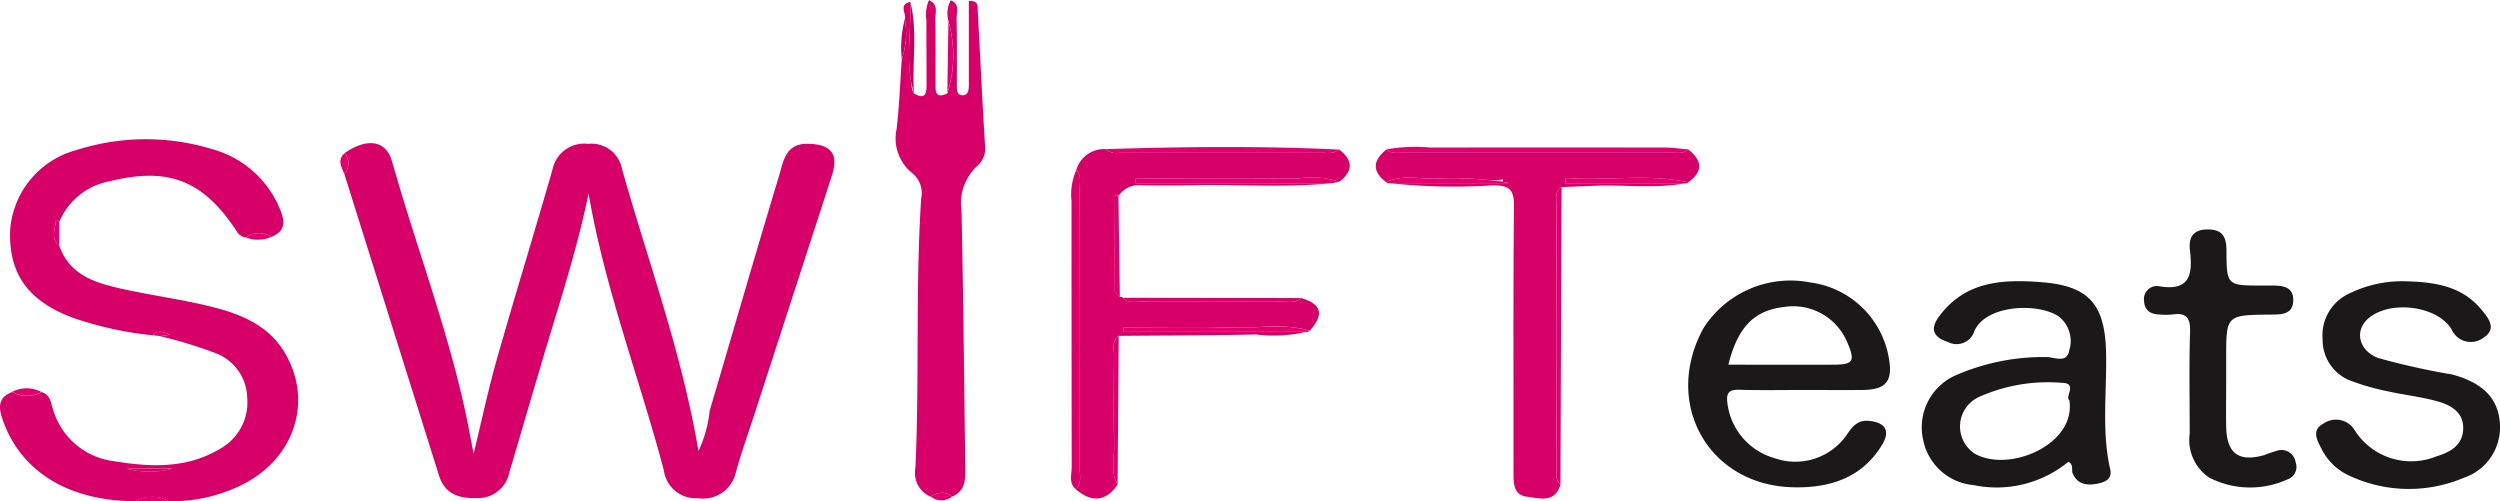
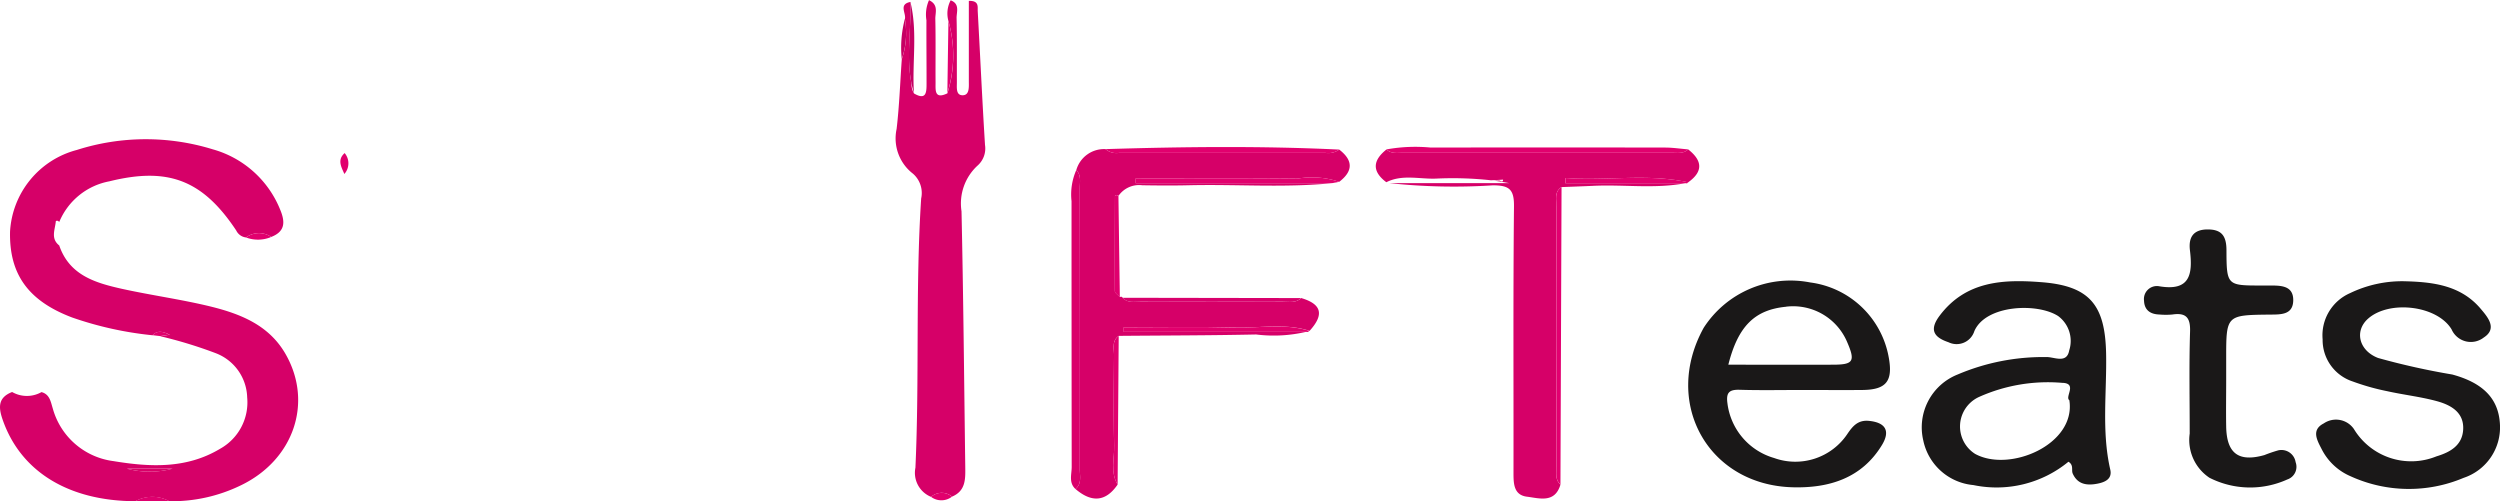
<svg xmlns="http://www.w3.org/2000/svg" width="168.525" height="33.784" viewBox="0 0 168.525 33.784">
  <g id="Group_146" data-name="Group 146" transform="translate(2295.038 -682.398)">
    <g id="Group_145" data-name="Group 145" transform="translate(-2295.038 682.398)">
-       <path id="Path_328" data-name="Path 328" d="M-2164.584,723.676c-1.491-.019-1.631,1.178-1.915,2.116-1.6,5.291-3.129,10.6-4.695,15.906a8.259,8.259,0,0,1-.751,2.688c-1.108-6.586-3.379-12.725-5.149-19a2.094,2.094,0,0,0-2.28-1.706,2.185,2.185,0,0,0-2.414,1.75c-1.223,4.259-2.53,8.494-3.742,12.755-.569,2-1,4.037-1.569,6.38-.24-1.218-.4-2.1-.59-2.977-1.258-5.688-3.328-11.138-4.914-16.731-.406-1.429-1.682-1.6-3.191-.555a1.076,1.076,0,0,1-.02,1.41q3.186,10.155,6.375,20.31c.4,1.276,1.35,1.576,2.576,1.535a2.133,2.133,0,0,0,2.166-1.712c.974-3.29,1.923-6.588,2.922-9.871.9-2.952,1.8-5.9,2.423-8.949,1.1,6.411,3.426,12.442,5.074,18.656a2.168,2.168,0,0,0,2.306,1.885,2.26,2.26,0,0,0,2.554-1.764c.369-1.331.837-2.634,1.264-3.949q2.606-8.023,5.208-16.047C-2162.472,724.334-2163.023,723.7-2164.584,723.676Z" transform="translate(2219.027 -713.983)" fill="#d60068" />
      <path id="Path_329" data-name="Path 329" d="M-2280.813,733.8c-1.982-.486-4.016-.76-6.01-1.2-1.784-.4-3.535-.91-4.222-2.922-.6-.474-.273-1.081-.229-1.645a.19.19,0,0,1,.119-.018.407.407,0,0,1,.113.075,4.563,4.563,0,0,1,3.378-2.736c3.952-.978,6.281-.1,8.548,3.31a.837.837,0,0,0,.661.474,1.457,1.457,0,0,1,1.7-.035c.956-.372.945-1.023.6-1.848a6.9,6.9,0,0,0-4.541-4.058,15.3,15.3,0,0,0-9.164.043,6.042,6.042,0,0,0-4.5,5.491c-.068,2.863,1.207,4.674,4.179,5.8a23.588,23.588,0,0,0,5.423,1.2c.351-.373.755-.226,1.168-.036l-.649.1a29.923,29.923,0,0,1,3.783,1.159,3.291,3.291,0,0,1,2.081,2.972,3.578,3.578,0,0,1-1.825,3.456c-2.272,1.365-4.743,1.237-7.2.831a4.887,4.887,0,0,1-4.078-3.54c-.136-.424-.193-.961-.764-1.11a2,2,0,0,1-1.979-.007c-.938.365-.935,1.006-.645,1.848,1.205,3.5,4.427,5.5,8.956,5.514a2.366,2.366,0,0,1,2.277,0,10.616,10.616,0,0,0,4.825-1.068c3.577-1.718,4.887-5.587,3.025-8.844C-2276.893,735.06-2278.8,734.3-2280.813,733.8Zm-5.655,10.926h3.054A6,6,0,0,1-2286.468,744.729Z" transform="translate(2295.038 -713.131)" fill="#d60068" />
      <path id="Path_330" data-name="Path 330" d="M-1980.642,727.8c1.045.017,2.091.025,3.135,0,3.22-.078,6.444.183,9.66-.14h-13.234c0-.108,0-.216,0-.324,3.642,0,7.284-.021,10.927.015a5.762,5.762,0,0,1,2.792.218c.947-.724.944-1.449,0-2.174a1.253,1.253,0,0,1-.947.22h-13.874a1.122,1.122,0,0,1-.931-.251,1.945,1.945,0,0,0-1.969,1.408c.342.355.234.8.234,1.219q.008,9.476,0,18.952c0,.457.147.964-.29,1.333,1.106.947,2.056.848,2.84-.3-.5-.834-.213-1.75-.234-2.624-.049-2.03-.024-4.062-.009-6.093,0-.45-.16-.962.317-1.306,3.088-.027,6.176-.027,9.263-.094a9.545,9.545,0,0,0,3.37-.178h-12.3q0-.154,0-.309c2.527,0,5.055-.049,7.581.017,1.65.043,3.323-.3,4.952.226,1-1.1.816-1.806-.569-2.213-.353.354-.8.243-1.222.244q-4.8.011-9.6,0c-.417,0-.871.112-1.212-.264h0a.12.12,0,0,0-.18-.044c-.12-.137-.344-.273-.345-.41-.015-2.137,0-4.274.01-6.411,0-.021.07-.058.108-.058a.394.394,0,0,1,.132.05A1.688,1.688,0,0,1-1980.642,727.8Z" transform="translate(2057.638 -715.312)" fill="#d60068" />
      <path id="Path_331" data-name="Path 331" d="M-2035.717,694.105a1.726,1.726,0,0,1,.554,1.673c-.393,6.044-.11,12.1-.387,18.148a1.745,1.745,0,0,0,1.056,1.966,1.072,1.072,0,0,1,1.41-.016c.954-.4.9-1.232.893-2.048-.076-5.729-.127-11.459-.252-17.186a3.469,3.469,0,0,1,1.074-3.075,1.537,1.537,0,0,0,.509-1.4c-.187-3-.324-6.006-.49-9.009-.016-.292.109-.722-.6-.7,0,1.8,0,3.611,0,5.418,0,.372.053.929-.4.943-.495.015-.4-.537-.406-.9-.006-1.432.013-2.866-.019-4.3-.009-.408.24-.958-.4-1.2a1.9,1.9,0,0,0-.146,1.411,8.446,8.446,0,0,1-.072,4.859h0c-.9.432-.794-.239-.8-.747-.01-1.423.016-2.846-.016-4.268-.009-.415.236-.955-.426-1.264a2.392,2.392,0,0,0-.173,1.357c-.006,1.422.01,2.845.008,4.268,0,.567-.011,1.152-.847.662a1.209,1.209,0,0,1-.167-.668c-.366-1.819-.009-3.666-.074-5.5h0c-.819.161-.27.763-.373,1.155a5.436,5.436,0,0,1-.209,2.711c-.111,1.568-.165,3.143-.349,4.7A3,3,0,0,0-2035.717,694.105Z" transform="translate(2097.259 -682.398)" fill="#d60068" />
      <path id="Path_332" data-name="Path 332" d="M-1877.557,725.445c-.313.3-.709.23-1.083.23q-9.084,0-18.167,0c-.374,0-.771.076-1.085-.226-.92.732-1,1.469-.01,2.21,1.079-.546,2.23-.2,3.345-.244a23.694,23.694,0,0,1,3.709.113c.272-.011.544-.025.815-.045,0,.237-.171.059-.267.063-.112,0-.224.008-.335.011.341.044.682.1,1.022.163h-8.08a40.6,40.6,0,0,0,6.97.148c1.107,0,1.438.27,1.426,1.415-.061,5.966-.024,11.933-.033,17.9,0,.749-.013,1.561.912,1.675.823.1,1.873.463,2.253-.814-.376-.338-.264-.791-.265-1.206q-.009-8.775,0-17.551c0-.451-.17-.971.335-1.3h0c.71-.028,1.419-.051,2.128-.085,2.07-.1,4.152.215,6.214-.176h-8.085q0-.176,0-.351c2.759.213,5.529-.319,8.281.291C-1876.508,726.921-1876.615,726.182-1877.557,725.445Z" transform="translate(1991.355 -715.375)" fill="#d60068" />
      <path id="Path_333" data-name="Path 333" d="M-1985.837,751.552q.012-9.476,0-18.952c0-.416.108-.864-.235-1.219a4.1,4.1,0,0,0-.322,2.1q0,8.96.011,17.919c0,.5-.211,1.059.254,1.487C-1985.689,752.516-1985.838,752.009-1985.837,751.552Z" transform="translate(2058.626 -719.922)" fill="#da006a" />
      <path id="Path_334" data-name="Path 334" d="M-1894.448,725.15q9.083,0,18.167,0c.375,0,.771.074,1.084-.23-.517-.043-1.033-.122-1.55-.123q-7.906-.014-15.813,0a10.929,10.929,0,0,0-2.973.124C-1895.219,725.226-1894.822,725.15-1894.448,725.15Z" transform="translate(1988.995 -714.85)" fill="#e2006e" />
      <path id="Path_335" data-name="Path 335" d="M-1846.62,737.6q-.015,8.776,0,17.551c0,.415-.112.868.264,1.206q.037-10.03.074-20.059h0C-1846.791,736.632-1846.62,737.153-1846.62,737.6Z" transform="translate(1951.546 -723.691)" fill="#e20070" />
      <path id="Path_336" data-name="Path 336" d="M-1975.549,725.155h13.874a1.251,1.251,0,0,0,.946-.22c-5.25-.252-10.5-.193-15.751-.031A1.121,1.121,0,0,0-1975.549,725.155Z" transform="translate(2051.005 -714.852)" fill="#e2006e" />
      <path id="Path_337" data-name="Path 337" d="M-1956.87,733.647c-3.642-.036-7.285-.015-10.927-.015q0,.162,0,.324h13.235l.484-.091A5.763,5.763,0,0,0-1956.87,733.647Z" transform="translate(2044.353 -721.609)" fill="#e2006e" />
      <path id="Path_338" data-name="Path 338" d="M-1963.71,776.546c-2.526-.066-5.054-.017-7.582-.017,0,.1,0,.206,0,.308h12.3l.125.009.1-.074C-1960.387,776.246-1962.06,776.588-1963.71,776.546Z" transform="translate(2047.03 -754.466)" fill="#e2006d" />
      <path id="Path_339" data-name="Path 339" d="M-1970.385,768.463q4.8.011,9.6,0c.418,0,.87.109,1.222-.244l-12.035-.02h0C-1971.256,768.575-1970.8,768.462-1970.385,768.463Z" transform="translate(2047.265 -748.126)" fill="#d8006c" />
      <path id="Path_340" data-name="Path 340" d="M-1974.223,780.493c-.015,2.031-.04,4.063.009,6.093.021.874-.269,1.789.235,2.624l.073-10.022C-1974.383,779.531-1974.219,780.043-1974.223,780.493Z" transform="translate(2049.318 -756.544)" fill="#e0006e" />
      <path id="Path_341" data-name="Path 341" d="M-1843.992,733.639c0,.117,0,.234,0,.351h8.085l.113.012.087-.073C-1838.463,733.32-1841.233,733.853-1843.992,733.639Z" transform="translate(1949.515 -721.641)" fill="#e2006e" />
-       <path id="Path_342" data-name="Path 342" d="M-1887.288,733.946c-.34-.066-.681-.119-1.022-.163-.071-.009-.142-.021-.213-.029a23.674,23.674,0,0,0-3.709-.113c-1.115.043-2.265-.3-3.344.244l.092.073.116-.011h8.08Z" transform="translate(1989.028 -721.601)" fill="#e2006e" />
      <path id="Path_343" data-name="Path 343" d="M-1973.852,738.668c-.012,2.137-.025,4.274-.01,6.411,0,.137.225.273.345.41q-.048-3.414-.094-6.828a.4.4,0,0,0-.132-.05C-1973.782,738.61-1973.852,738.647-1973.852,738.668Z" transform="translate(2049.005 -725.46)" fill="#e0006e" />
      <path id="Path_344" data-name="Path 344" d="M-2032.947,688.417a6.753,6.753,0,0,0,.167.668c-.138-2.053.259-4.126-.241-6.164h0C-2032.957,684.751-2033.313,686.6-2032.947,688.417Z" transform="translate(2094.39 -682.798)" fill="#c50063" />
      <path id="Path_345" data-name="Path 345" d="M-2021.99,688.465q-.037,2.43-.072,4.859h0A8.448,8.448,0,0,0-2021.99,688.465Z" transform="translate(2085.923 -687.046)" fill="#e2006f" />
-       <path id="Path_346" data-name="Path 346" d="M-2289.571,794.531a2.12,2.12,0,0,0-1.979-.007A2,2,0,0,0-2289.571,794.531Z" transform="translate(2292.366 -768.107)" fill="#e2006e" />
      <path id="Path_347" data-name="Path 347" d="M-2035.089,687.857a7.626,7.626,0,0,0-.209,2.711A5.433,5.433,0,0,0-2035.089,687.857Z" transform="translate(2096.085 -686.58)" fill="#c50063" />
-       <path id="Path_348" data-name="Path 348" d="M-2279.373,746.03c-.044.564-.376,1.172.229,1.645q0-.794,0-1.588a.4.4,0,0,0-.114-.075A.189.189,0,0,0-2279.373,746.03Z" transform="translate(2283.138 -731.128)" fill="#e0006d" />
      <path id="Path_349" data-name="Path 349" d="M-2026.751,824.677a1.162,1.162,0,0,0,1.41-.016A1.072,1.072,0,0,0-2026.751,824.677Z" transform="translate(2089.515 -791.182)" fill="#e2006d" />
-       <path id="Path_350" data-name="Path 350" d="M-2256.023,825.836l2.277,0A2.365,2.365,0,0,0-2256.023,825.836Z" transform="translate(2265.15 -792.057)" fill="#df006e" />
+       <path id="Path_350" data-name="Path 350" d="M-2256.023,825.836l2.277,0A2.365,2.365,0,0,0-2256.023,825.836" transform="translate(2265.15 -792.057)" fill="#df006e" />
      <path id="Path_351" data-name="Path 351" d="M-2196.674,726.5c-.519.462-.22.937-.02,1.409A1.077,1.077,0,0,0-2196.674,726.5Z" transform="translate(2219.907 -716.181)" fill="#e1006d" />
      <path id="Path_352" data-name="Path 352" d="M-2224.151,749.875a2.278,2.278,0,0,0,1.7-.035A1.457,1.457,0,0,0-2224.151,749.875Z" transform="translate(2240.735 -733.867)" fill="#e2006e" />
      <path id="Path_353" data-name="Path 353" d="M-2251.118,778.225l.518.062.649-.1C-2250.364,778-2250.768,777.853-2251.118,778.225Z" transform="translate(2261.393 -755.63)" fill="#e1006d" />
      <path id="Path_354" data-name="Path 354" d="M-2255.35,817.466h-3.055A6,6,0,0,0-2255.35,817.466Z" transform="translate(2266.975 -785.867)" fill="#da0069" />
    </g>
    <path id="Path_355" data-name="Path 355" d="M-1728.763,768.274c-.069-3.256-1.112-4.537-4.36-4.786-2.564-.2-5.092-.093-6.862,2.26-.7.933-.416,1.445.592,1.786a1.253,1.253,0,0,0,1.749-.746c.766-1.78,4.249-1.923,5.65-1.016a2.084,2.084,0,0,1,.744,2.316c-.163.921-1.023.428-1.545.448a14.744,14.744,0,0,0-5.979,1.176,3.834,3.834,0,0,0-2.313,4.444,3.8,3.8,0,0,0,3.381,3.009,7.626,7.626,0,0,0,6.405-1.574c.375.232.183.562.289.8.343.768,1.016.81,1.691.674.458-.092.987-.3.839-.943C-1729.077,773.522-1728.708,770.89-1728.763,768.274Zm-2.477,3.17c.465,2.991-4.042,4.9-6.362,3.613a2.187,2.187,0,0,1,.292-3.841,11.356,11.356,0,0,1,5.577-.943C-1730.665,770.291-1731.565,771.225-1731.24,771.444Z" transform="translate(-424.303 -62.068)" fill="#1a1818" />
    <path id="Path_356" data-name="Path 356" d="M-1805.132,770.68c1.431.044,2.864.013,4.3.013,1.337,0,2.674.015,4.01,0,1.57-.023,2.024-.6,1.742-2.167a6.187,6.187,0,0,0-5.3-5.081,6.959,6.959,0,0,0-7.179,3.056c-2.789,5.041.276,10.6,6,10.752,2.424.065,4.645-.591,6.017-2.85.578-.952.238-1.514-.866-1.626-.741-.075-1.095.333-1.47.887a4.221,4.221,0,0,1-4.935,1.615,4.4,4.4,0,0,1-3.147-3.7C-1806.058,770.863-1805.83,770.659-1805.132,770.68Zm3.113-5.6a3.953,3.953,0,0,1,4.135,2.394c.552,1.275.418,1.509-.925,1.515-2.329.011-4.657,0-7.089,0C-1805.242,766.386-1804.115,765.29-1802.018,765.084Z" transform="translate(-372.633 -62.007)" fill="#1a1818" />
    <path id="Path_357" data-name="Path 357" d="M-1618.481,769.733a48.355,48.355,0,0,1-5-1.114c-1.3-.5-1.62-1.83-.661-2.665,1.437-1.25,4.643-.877,5.614.737a1.416,1.416,0,0,0,2.171.546c.937-.606.259-1.38-.212-1.938-1.322-1.563-3.167-1.8-5.062-1.851a8.076,8.076,0,0,0-3.743.8,3.1,3.1,0,0,0-1.848,3.112,2.939,2.939,0,0,0,2.015,2.837,15.748,15.748,0,0,0,2.328.658c1.115.248,2.261.375,3.36.675.948.259,1.847.759,1.77,1.935-.069,1.046-.868,1.505-1.8,1.785a4.515,4.515,0,0,1-5.566-1.845,1.465,1.465,0,0,0-2.032-.375c-.849.435-.454,1.124-.147,1.718a3.9,3.9,0,0,0,1.94,1.836,9.472,9.472,0,0,0,7.637.115,3.586,3.586,0,0,0,2.446-3.653C-1615.376,771.343-1616.421,770.294-1618.481,769.733Z" transform="translate(-511.248 -62.089)" fill="#1a1818" />
    <path id="Path_358" data-name="Path 358" d="M-1668.229,763.392a9.878,9.878,0,0,0-.936.32c-1.735.487-2.54-.113-2.57-1.928-.018-1.049,0-2.1,0-3.148q0-.715,0-1.431c0-2.928,0-2.934,2.931-2.965.74-.008,1.576.033,1.589-.96s-.822-1-1.564-1h-.572c-2.318,0-2.357,0-2.365-2.369,0-.959-.31-1.423-1.3-1.411-.972.012-1.262.575-1.163,1.4.194,1.614.025,2.8-2.113,2.423a.874.874,0,0,0-.98.985c.024.641.437.912,1.044.927a4.985,4.985,0,0,0,.858,0c.924-.139,1.234.2,1.2,1.16-.071,2.288-.022,4.579-.024,6.868a3.057,3.057,0,0,0,1.334,2.977,6.064,6.064,0,0,0,5.244.114.9.9,0,0,0,.561-1.169A.967.967,0,0,0-1668.229,763.392Z" transform="translate(-473.236 -50.635)" fill="#1a1818" />
  </g>
</svg>